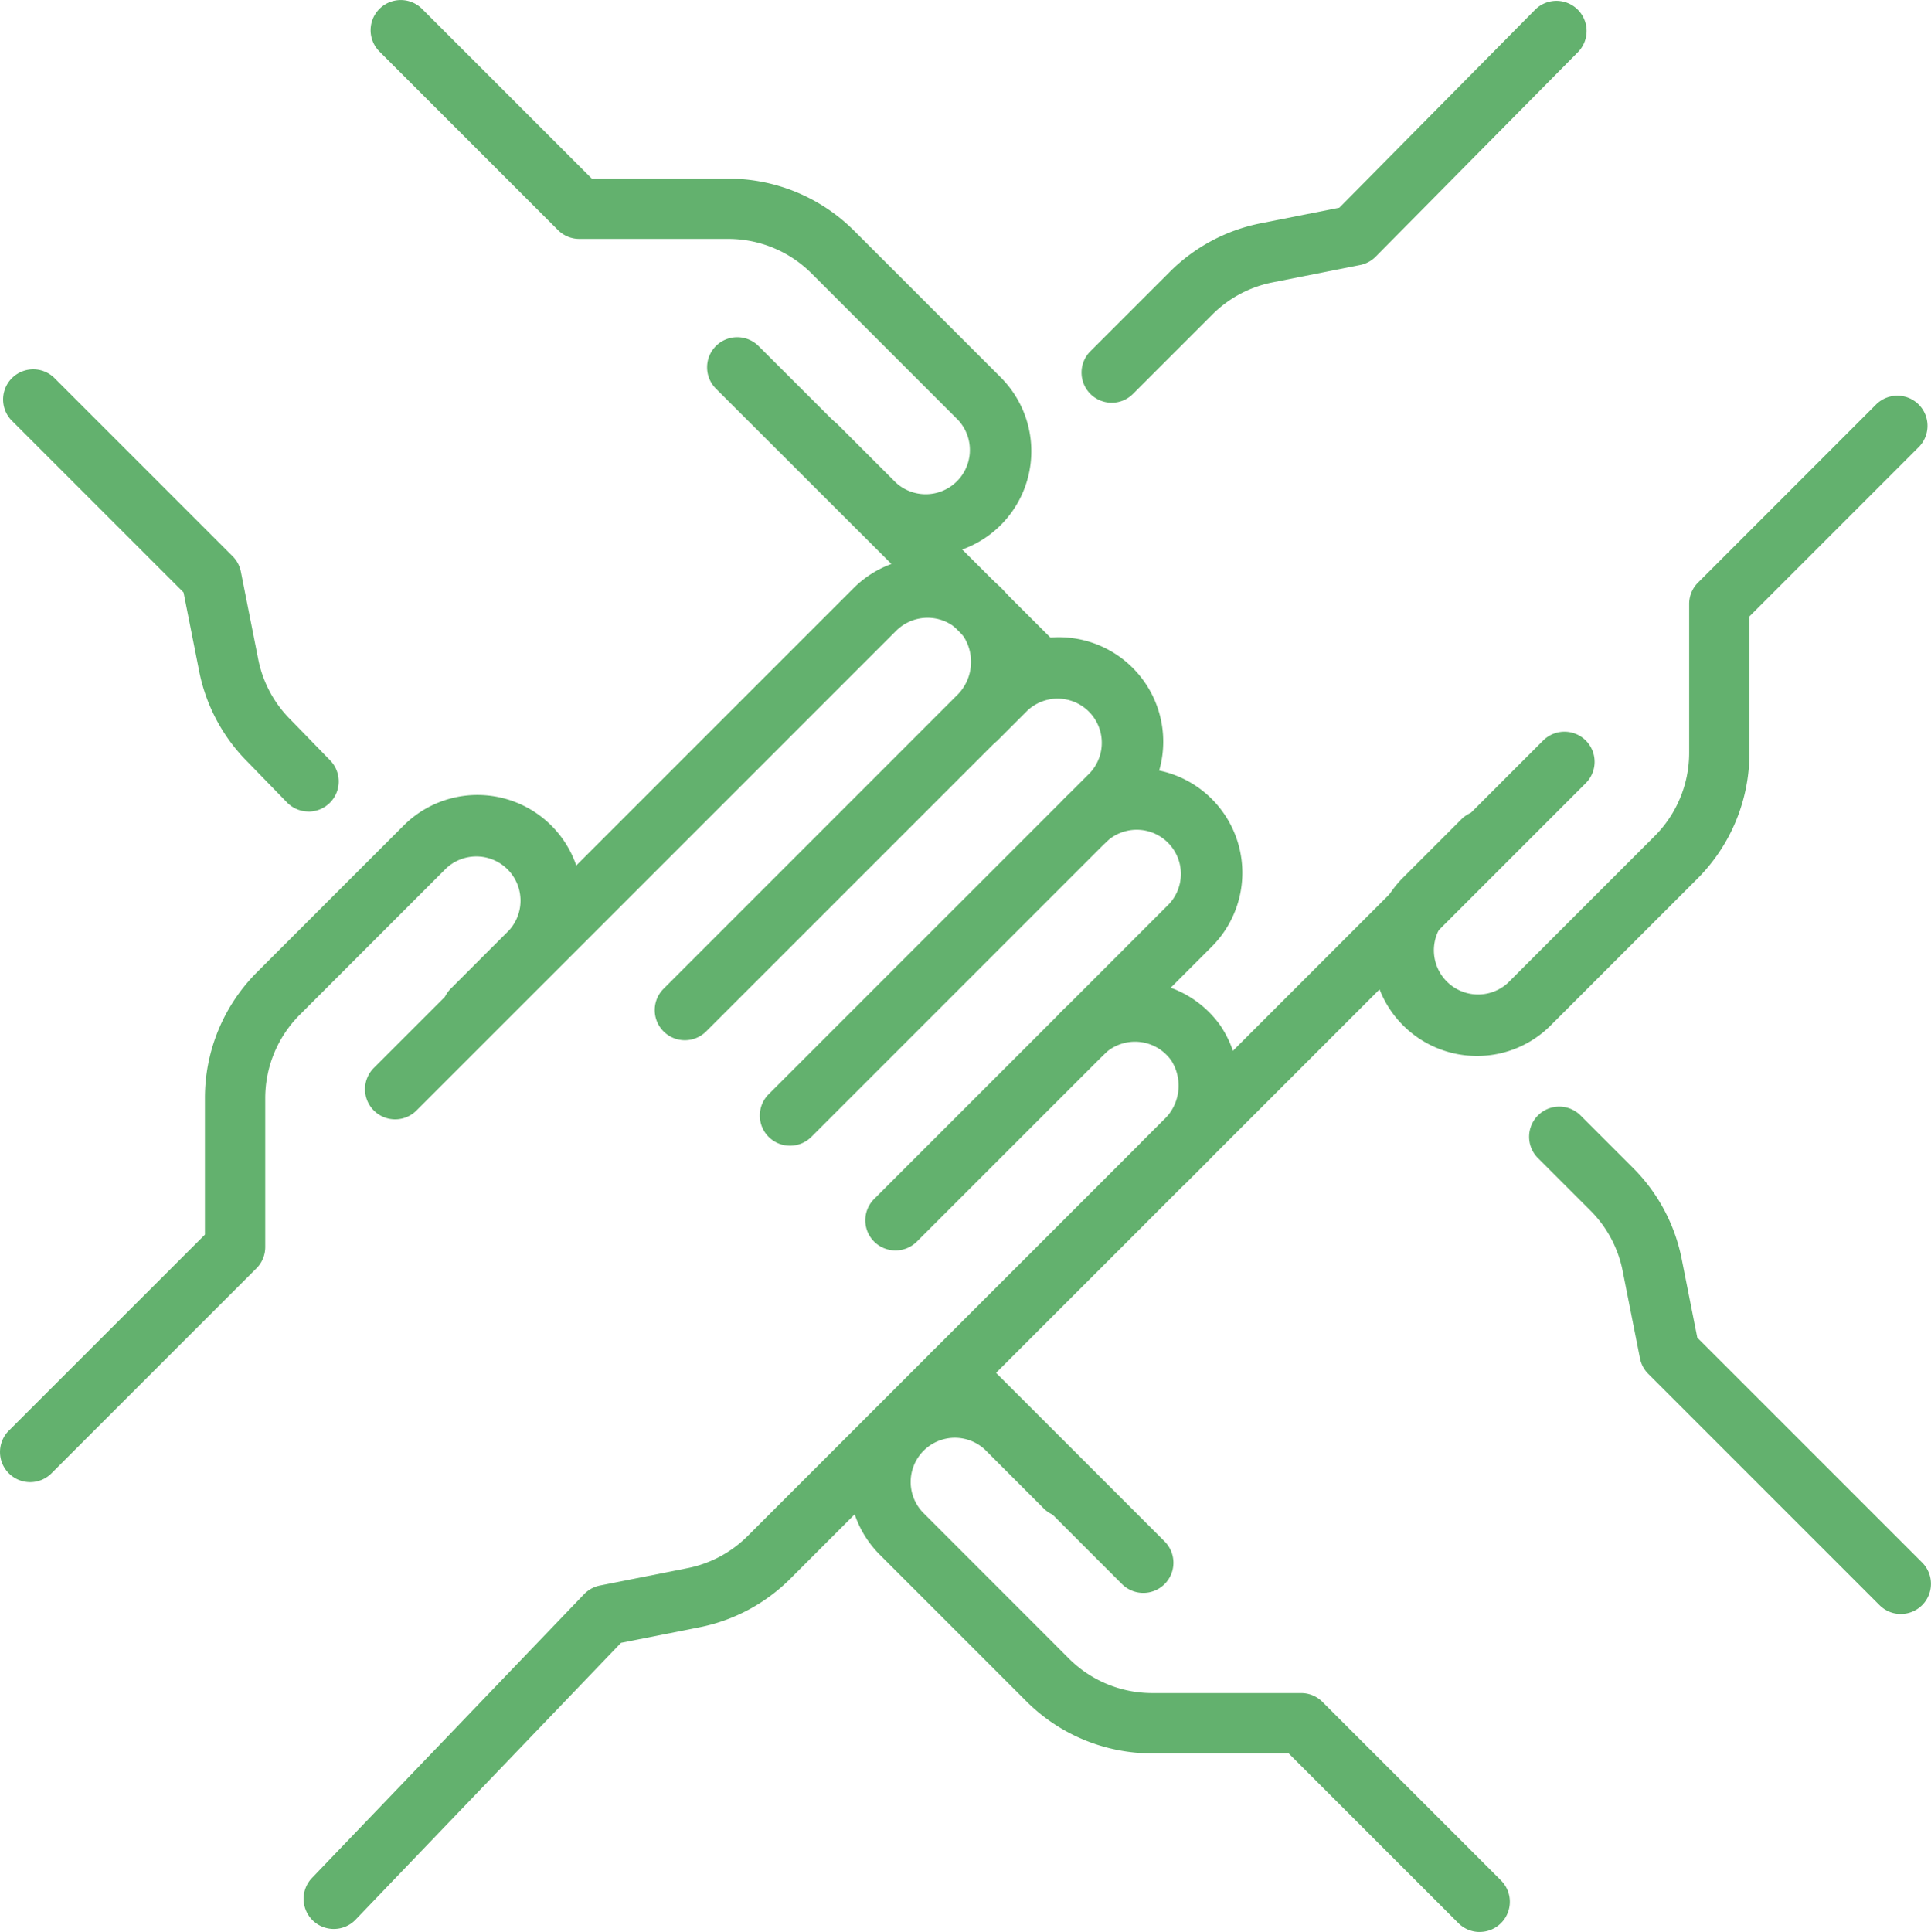
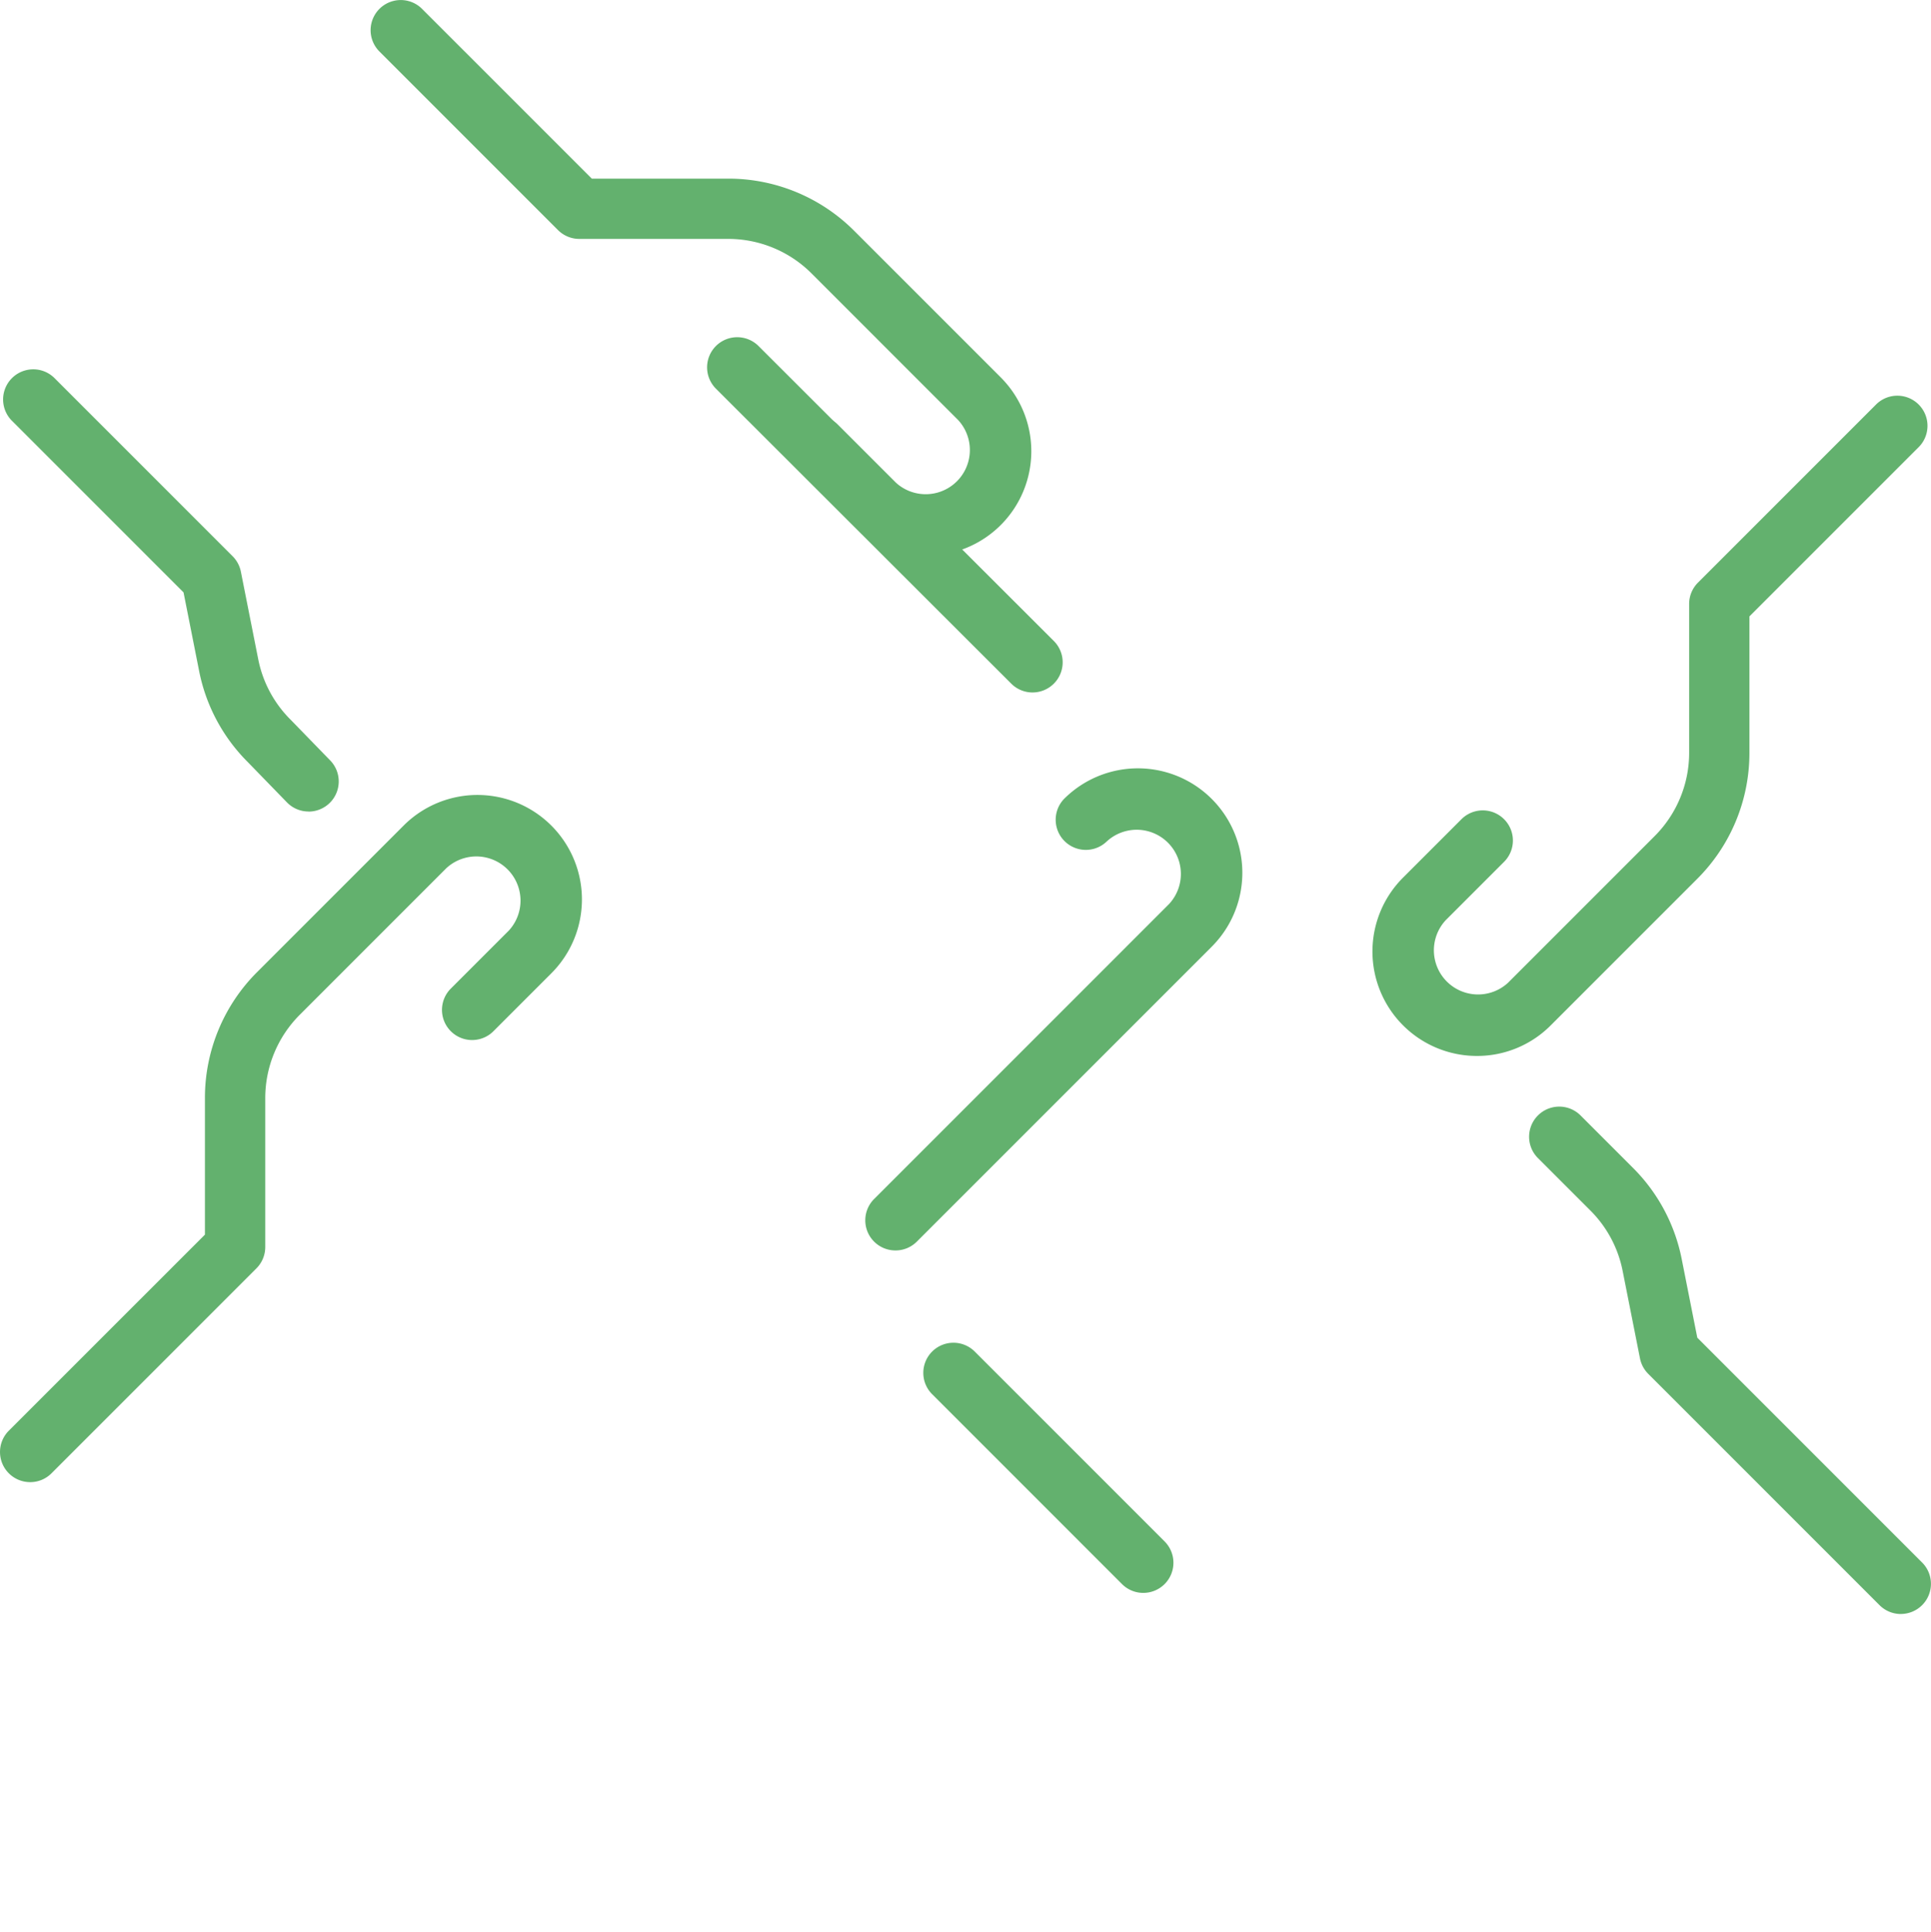
<svg xmlns="http://www.w3.org/2000/svg" width="154.646" height="154.706">
  <g fill="#63b16e">
    <path d="M71.712 100.131a2.413 2.413 0 01-1.707-4.12l23.622-23.622a3.538 3.538 0 00-5-5 2.414 2.414 0 01-3.413-3.413 8.365 8.365 0 1111.83 11.83L73.422 99.428a2.406 2.406 0 01-1.71.703z" />
-     <path d="M63.265 91.743a2.413 2.413 0 01-1.707-4.12l25.734-25.734a3.538 3.538 0 00-5-5l-2.323 2.323a2.414 2.414 0 11-3.413-3.413l2.323-2.323a8.365 8.365 0 0111.83 11.83L64.975 91.04a2.406 2.406 0 01-1.71.703z" />
-     <path d="M31.648 89.633a2.413 2.413 0 01-1.707-4.12l38.405-38.405a8.369 8.369 0 0112.75 1.056 8.61 8.61 0 01-1.131 11.016L56.554 82.591a2.413 2.413 0 01-3.413-3.413l23.411-23.415a3.757 3.757 0 00.627-4.781 3.513 3.513 0 00-2.6-1.5 3.566 3.566 0 00-2.819 1.036L33.355 88.923a2.406 2.406 0 01-1.707.71zM26.729 154.465a2.413 2.413 0 01-1.742-4.084l21.782-22.717a2.412 2.412 0 011.273-.7l7-1.388a9.386 9.386 0 004.857-2.6L93.175 89.7a3.757 3.757 0 00.627-4.781 3.563 3.563 0 00-5.42-.464 2.413 2.413 0 01-3.413-3.413 8.39 8.39 0 0112.743 1.047 8.612 8.612 0 01-1.124 11.025l-33.272 33.281a14.19 14.19 0 01-7.339 3.921l-6.245 1.238-21.255 22.168a2.406 2.406 0 01-1.748.743z" />
    <path d="M2.414 118.685a2.414 2.414 0 01-1.707-4.12l15.705-15.7V87.939a14.23 14.23 0 014.206-10.124l11.706-11.706a8.365 8.365 0 0111.83 11.83l-4.676 4.676a2.414 2.414 0 01-3.413-3.413l4.676-4.676a3.538 3.538 0 00-5-5L24.036 81.232a9.435 9.435 0 00-2.793 6.711v11.916a2.414 2.414 0 01-.707 1.707L4.124 117.978a2.406 2.406 0 01-1.71.707z" />
    <g>
      <path d="M82.693 55.45a2.406 2.406 0 01-1.706-.706L57.335 31.122a2.414 2.414 0 010-3.413 2.414 2.414 0 013.413 0l23.65 23.62a2.414 2.414 0 01-1.706 4.121zM24.711 64.983a2.406 2.406 0 01-1.731-.731l-3.137-3.228a14.16 14.16 0 01-3.9-7.315l-1.244-6.272L.917 33.655a2.414 2.414 0 013.413-3.413l14.3 14.3a2.413 2.413 0 01.661 1.237l1.388 7a9.387 9.387 0 002.6 4.857l3.162 3.253a2.414 2.414 0 01-1.73 4.1z" />
      <path d="M74.23 44.489a8.34 8.34 0 01-5.915-2.446l-4.676-4.676a2.414 2.414 0 013.413-3.413l4.676 4.676a3.538 3.538 0 005-5L65.023 21.924a9.435 9.435 0 00-6.711-2.793H46.395a2.413 2.413 0 01-1.707-.707l-14.3-14.3A2.413 2.413 0 1133.801.711l13.593 13.593h10.917a14.23 14.23 0 0110.124 4.206l11.706 11.706a8.361 8.361 0 01-5.915 14.277z" />
    </g>
    <g>
      <path d="M91.563 127.554a2.406 2.406 0 01-1.707-.707l-15.205-15.205a2.413 2.413 0 010-3.413 2.413 2.413 0 013.413 0l15.205 15.205a2.414 2.414 0 01-1.707 4.12zM152.232 129.244a2.407 2.407 0 01-1.707-.707l-18.524-18.524a2.413 2.413 0 01-.661-1.237l-1.388-7a9.385 9.385 0 00-2.6-4.857l-4.224-4.224a2.414 2.414 0 013.413-3.413l4.224 4.224a14.19 14.19 0 013.921 7.339l1.244 6.272 18.005 18.005a2.414 2.414 0 01-1.706 4.12z" />
-       <path d="M118.503 154.706a2.406 2.406 0 01-1.707-.707l-13.593-13.593H92.286a14.23 14.23 0 01-10.124-4.206l-11.706-11.706a8.365 8.365 0 0111.83-11.83l4.676 4.676a2.414 2.414 0 11-3.413 3.413l-4.673-4.676a3.538 3.538 0 00-5 5l11.7 11.706a9.435 9.435 0 006.711 2.793h11.917a2.414 2.414 0 011.707.707l14.3 14.3a2.414 2.414 0 01-1.707 4.12z" />
    </g>
    <g>
-       <path d="M93.222 95.488a2.406 2.406 0 01-1.707-.707 2.414 2.414 0 010-3.413l32.07-32.07a2.414 2.414 0 013.413 0 2.414 2.414 0 010 3.413l-32.07 32.067a2.406 2.406 0 01-1.706.71zM89.029 32.25a2.414 2.414 0 01-1.707-4.12l6.336-6.335a14.189 14.189 0 017.339-3.921l6.265-1.242L122.972.746a2.414 2.414 0 013.432 3.394l-16.231 16.412a2.413 2.413 0 01-1.247.67l-7 1.388a9.387 9.387 0 00-4.857 2.6l-6.335 6.335a2.406 2.406 0 01-1.705.705z" />
      <path d="M118.281 84.556a8.364 8.364 0 01-5.915-14.28l4.676-4.676a2.413 2.413 0 113.413 3.413l-4.676 4.676a3.538 3.538 0 005 5l11.705-11.706a9.434 9.434 0 002.793-6.71V48.361a2.413 2.413 0 01.707-1.707l14.3-14.3a2.414 2.414 0 013.413 3.413L140.104 49.36v10.917a14.23 14.23 0 01-4.206 10.124l-11.706 11.706a8.31 8.31 0 01-5.911 2.449z" />
    </g>
  </g>
</svg>